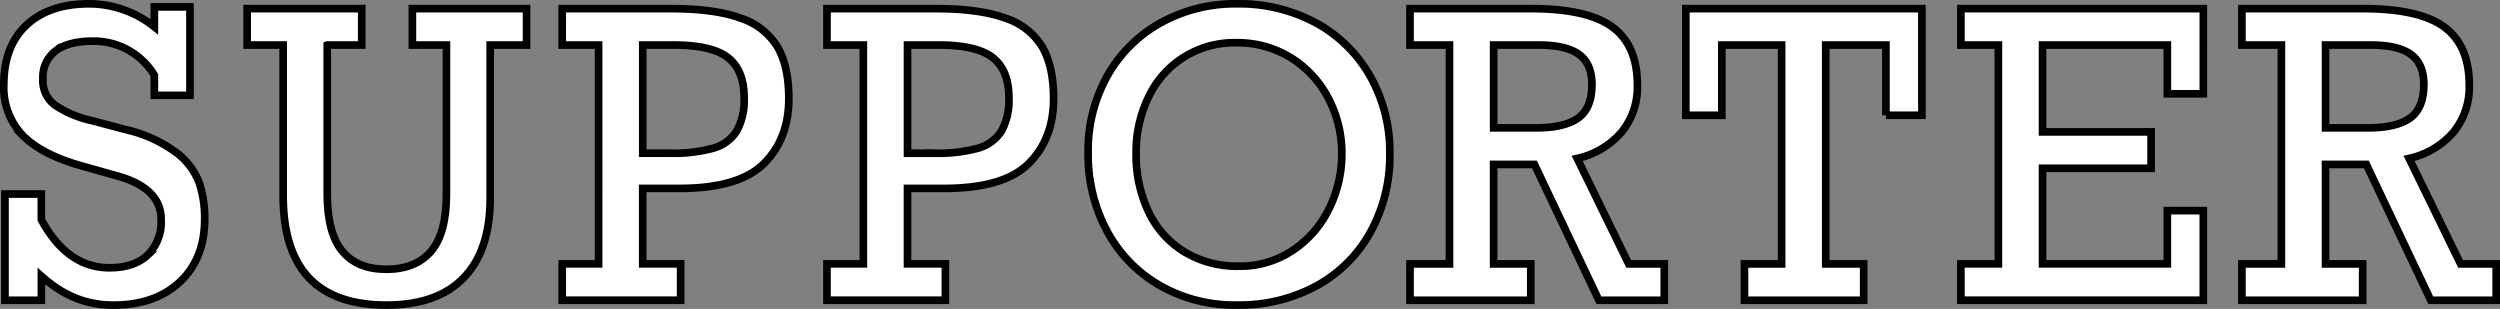
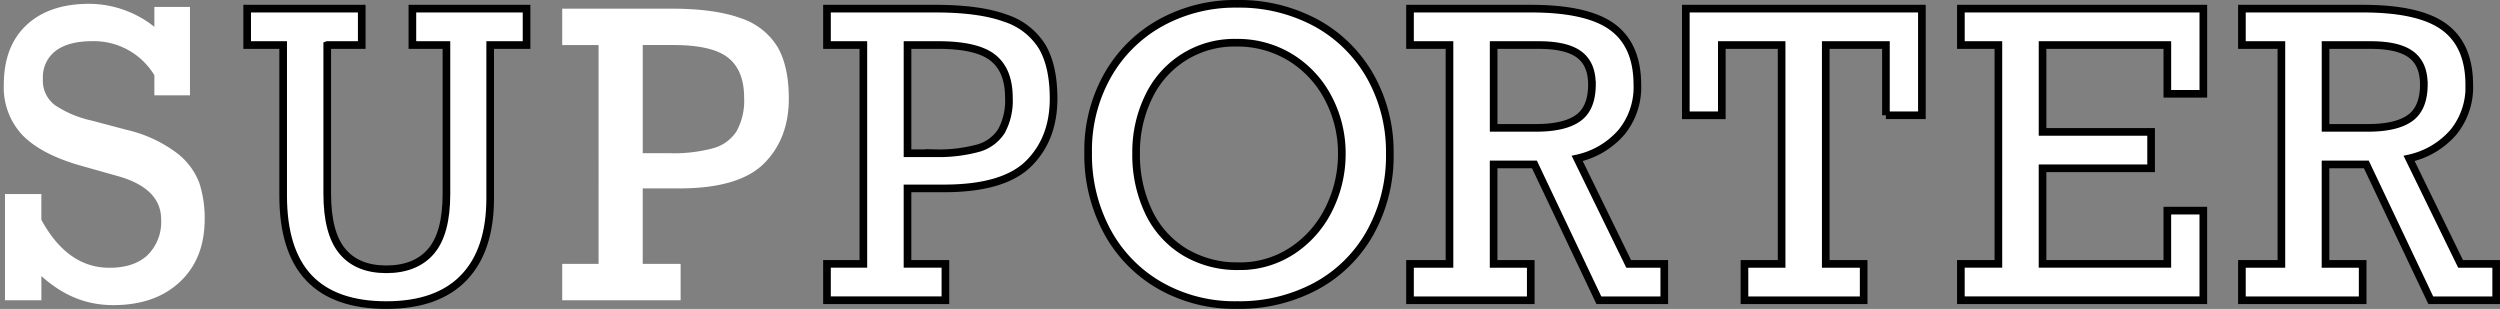
<svg xmlns="http://www.w3.org/2000/svg" width="490.81" height="60.652" viewBox="0 0 490.81 60.652">
  <rect x="0" y="0" width="490.81" height="60.652" fill="#808080" stroke="none" />
  <g data-name="グループ 243">
    <path data-name="パス 510" d="M29.556 4.518V.61h6.989v17.358h-6.989v-3.949A13.877 13.877 0 0 0 17.4 7.332q-4.713 0-7.216 1.9A6.442 6.442 0 0 0 7.675 14.7a5.986 5.986 0 0 0 2.375 5.2 21.065 21.065 0 0 0 7.277 3.041l6.722 1.785a26.269 26.269 0 0 1 9.859 4.518 13.35 13.35 0 0 1 4.483 5.966 22.275 22.275 0 0 1 1.044 7.03q0 7.791-4.861 12.345t-13.031 4.567c-5.446 0-9.914-1.9-14.17-5.7V58.2H.227V37.347h7.141V42.4q5.129 9.425 13.374 9.42 4.826 0 7.484-2.486a9.137 9.137 0 0 0 2.658-7.01q0-6.157-8.664-8.548l-7.141-2.012q-7.716-2.2-11.4-5.966A13.6 13.6 0 0 1 0 15.88Q0 8.323 4.463 4.16T16.793 0a20.65 20.65 0 0 1 12.763 4.518z" style="fill:#fff" transform="translate(.75 .75)" />
    <path data-name="パス 511" d="M110.458 9.026V38.2q0 7.716 2.945 11.281t8.643 3.57c3.8 0 6.783-1.175 8.795-3.535s3.021-6.1 3.021-11.245V9.026h-6.687V1.88h22.415v7.141h-7.14v30.05q0 10.257-5.184 15.633t-15.214 5.376c-6.687 0-11.8-1.78-15.174-5.335s-5.073-8.946-5.073-16.162V9.026H94.74V1.88h22.491v7.141h-6.762z" transform="translate(-46.214 -.182)" style="fill:#fff" />
    <path data-name="パス 512" d="M261.878 19.545q0 7.829-4.826 12.688t-16.334 4.937h-7.524v14.815h7.443v7.141H217.39v-7.141h7.141V9.026h-7.141V1.88h21.31q8.623 0 13.7 1.861a13.268 13.268 0 0 1 7.277 5.678q2.2 3.82 2.2 10.126zm-8.775-.192q0-5.355-3.152-7.847t-10.786-2.485H233.2v21.24h5.355a29.642 29.642 0 0 0 8.432-.968 7.954 7.954 0 0 0 4.634-3.343 12.427 12.427 0 0 0 1.483-6.591z" transform="translate(-107.014 -.182)" style="fill:#fff" />
    <path data-name="パス 513" d="M364.958 19.545q0 7.829-4.826 12.688T343.8 37.17h-7.524v14.815h7.443v7.141H320.47v-7.141h7.141V9.026h-7.141V1.88h21.311q8.623 0 13.7 1.861a13.268 13.268 0 0 1 7.277 5.678q2.197 3.82 2.2 10.126zm-8.775-.192q0-5.355-3.152-7.847t-10.786-2.485h-5.966v21.24h5.355a29.642 29.642 0 0 0 8.432-.968 7.954 7.954 0 0 0 4.634-3.343 12.427 12.427 0 0 0 1.483-6.591z" transform="translate(-158.113 -.182)" style="fill:#fff" />
    <path data-name="パス 514" d="M481.363 29.4a30.932 30.932 0 0 1-3.858 15.537 26.755 26.755 0 0 1-10.655 10.5 31.776 31.776 0 0 1-15.461 3.7 29.519 29.519 0 0 1-15.194-3.858 27 27 0 0 1-10.353-10.676 31.635 31.635 0 0 1-3.7-15.365 29.9 29.9 0 0 1 3.782-15.118 27.021 27.021 0 0 1 10.427-10.378A30.267 30.267 0 0 1 451.469 0a31.694 31.694 0 0 1 15.613 3.858A27.213 27.213 0 0 1 477.621 14.4a30.182 30.182 0 0 1 3.742 15zm-29.632 22.112a18.6 18.6 0 0 0 10.524-3.076 20.618 20.618 0 0 0 7.161-8.169 24.107 24.107 0 0 0 2.527-10.867 23.133 23.133 0 0 0-2.678-10.923 20.379 20.379 0 0 0-7.388-7.937 19.857 19.857 0 0 0-10.635-2.9 18.577 18.577 0 0 0-17.231 10.635 24.686 24.686 0 0 0-2.451 11.054 26.055 26.055 0 0 0 2.451 11.513 18.4 18.4 0 0 0 7.045 7.862 20.031 20.031 0 0 0 10.676 2.809z" transform="translate(-208.512 .75)" style="fill:#fff" />
    <path data-name="パス 515" d="M592.089 16.887a13.96 13.96 0 0 1-3.116 9.249 16.013 16.013 0 0 1-8.7 5.149l10.107 20.706h6.989v7.141H584.53l-12.653-26.667h-8.013v19.526h7.292v7.141H547.45v-7.141h7.75V9.026h-7.75V1.88h23.782q11.051 0 15.956 3.611t4.9 11.4zm-8.926-.151q0-3.986-2.506-5.85t-7.937-1.86h-8.85v16.258h8.321q5.582 0 8.28-1.936t2.7-6.611z" transform="translate(-270.631 -.182)" style="fill:#fff" />
    <path data-name="パス 516" d="M694.114 22.813V9.026H682.3v42.965h7.443v7.141h-23.4v-7.141h7.292V9.026H661.9v13.792h-7.07V1.88h46.344v20.933h-7.065z" transform="translate(-323.861 -.182)" style="fill:#fff" />
    <path data-name="パス 517" d="M802.444 18.6V9.026h-24.5v17.055h21.311v7.141h-21.314v18.763h24.5V41.537h7.065v17.589h-47.6v-7.141h7.368V9.026h-7.364V1.88h47.6V18.6z" transform="translate(-376.942 -.182)" style="fill:#fff" />
    <path data-name="パス 518" d="M915.959 16.887a13.96 13.96 0 0 1-3.116 9.249 16.013 16.013 0 0 1-8.7 5.149l10.107 20.706h6.989v7.141H908.4l-12.653-26.667h-8.013v19.526h7.292v7.141H871.32v-7.141h7.751V9.026h-7.751V1.88h23.78q11.051 0 15.955 3.611t4.9 11.4zm-8.926-.151q0-3.986-2.506-5.85t-7.937-1.86h-8.85v16.258h8.321q5.583 0 8.28-1.936t2.7-6.611z" transform="translate(-431.179 -.182)" style="fill:#fff" />
  </g>
  <g data-name="b">
    <g data-name="c">
      <g data-name="グループ 242">
-         <path data-name="パス 501" d="M30.056 5.018V1.11h6.989v17.358h-6.989v-3.949A13.877 13.877 0 0 0 17.9 7.832q-4.713 0-7.216 1.9A6.442 6.442 0 0 0 8.175 15.2a5.986 5.986 0 0 0 2.375 5.2 21.065 21.065 0 0 0 7.277 3.041l6.722 1.785a26.269 26.269 0 0 1 9.859 4.518 13.35 13.35 0 0 1 4.483 5.966 22.275 22.275 0 0 1 1.044 7.03q0 7.791-4.861 12.345t-13.031 4.567c-5.446 0-9.914-1.9-14.17-5.7V58.7H.727V37.847h7.141V42.9Q13 52.325 21.241 52.32q4.826 0 7.484-2.486a9.137 9.137 0 0 0 2.658-7.01q0-6.157-8.664-8.548l-7.141-2.012q-7.716-2.2-11.4-5.966A13.6 13.6 0 0 1 .5 16.38q0-7.557 4.463-11.72T17.293.5a20.65 20.65 0 0 1 12.763 4.518z" transform="translate(.25 .25)" style="fill:none;stroke:#000;stroke-width:1.5px" />
        <path data-name="パス 502" d="M110.958 9.526V38.7q0 7.716 2.945 11.281t8.643 3.57c3.8 0 6.783-1.175 8.795-3.535s3.021-6.1 3.021-11.245V9.526h-6.687V2.38h22.415v7.141h-7.14v30.05q0 10.257-5.184 15.633t-15.214 5.376c-6.687 0-11.8-1.78-15.174-5.335s-5.073-8.946-5.073-16.162V9.526H95.24V2.38h22.491v7.141h-6.762z" transform="translate(-46.714 -.682)" style="fill:none;stroke:#000;stroke-width:1.5px" />
-         <path data-name="パス 503" d="M262.378 20.045q0 7.829-4.826 12.688t-16.334 4.937h-7.524v14.815h7.443v7.141H217.89v-7.141h7.141V9.526h-7.141V2.38h21.31q8.623 0 13.7 1.861a13.268 13.268 0 0 1 7.277 5.678q2.198 3.82 2.201 10.126zm-8.775-.192q0-5.355-3.152-7.847t-10.786-2.485H233.7v21.24h5.355a29.642 29.642 0 0 0 8.432-.968 7.954 7.954 0 0 0 4.634-3.343 12.427 12.427 0 0 0 1.483-6.591z" transform="translate(-107.514 -.682)" style="fill:none;stroke:#000;stroke-width:1.5px" />
        <path data-name="パス 504" d="M365.458 20.045q0 7.829-4.826 12.688T344.3 37.67h-7.524v14.815h7.443v7.141H320.97v-7.141h7.141V9.526h-7.141V2.38h21.311q8.623 0 13.7 1.861a13.268 13.268 0 0 1 7.277 5.678q2.197 3.82 2.2 10.126zm-8.775-.192q0-5.355-3.152-7.847t-10.786-2.485h-5.966v21.24h5.355a29.643 29.643 0 0 0 8.432-.968 7.954 7.954 0 0 0 4.634-3.343 12.427 12.427 0 0 0 1.483-6.591z" transform="translate(-158.613 -.682)" style="fill:none;stroke:#000;stroke-width:1.5px" />
        <path data-name="パス 505" d="M481.863 29.9a30.932 30.932 0 0 1-3.858 15.537 26.755 26.755 0 0 1-10.655 10.5 31.776 31.776 0 0 1-15.461 3.7 29.519 29.519 0 0 1-15.194-3.858 27 27 0 0 1-10.353-10.676 31.635 31.635 0 0 1-3.7-15.365 29.9 29.9 0 0 1 3.782-15.118 27.021 27.021 0 0 1 10.427-10.378A30.267 30.267 0 0 1 451.969.5a31.694 31.694 0 0 1 15.613 3.858A27.213 27.213 0 0 1 478.121 14.9a30.182 30.182 0 0 1 3.742 15zm-29.632 22.112a18.6 18.6 0 0 0 10.524-3.076 20.618 20.618 0 0 0 7.161-8.169 24.107 24.107 0 0 0 2.527-10.867 23.132 23.132 0 0 0-2.678-10.923 20.379 20.379 0 0 0-7.388-7.937 19.857 19.857 0 0 0-10.635-2.9 18.577 18.577 0 0 0-17.231 10.635 24.686 24.686 0 0 0-2.451 11.054 26.055 26.055 0 0 0 2.451 11.513 18.4 18.4 0 0 0 7.045 7.862 20.031 20.031 0 0 0 10.676 2.809z" transform="translate(-209.012 .25)" style="fill:none;stroke:#000;stroke-width:1.5px" />
        <path data-name="パス 506" d="M592.589 17.387a13.96 13.96 0 0 1-3.116 9.249 16.013 16.013 0 0 1-8.7 5.149l10.107 20.706h6.989v7.141H585.03l-12.653-26.667h-8.013v19.526h7.292v7.141H547.95v-7.141h7.75V9.526h-7.75V2.38h23.782q11.051 0 15.956 3.611t4.9 11.4zm-8.926-.151q0-3.986-2.506-5.85t-7.937-1.86h-8.85v16.258h8.321q5.582 0 8.28-1.936t2.7-6.611z" transform="translate(-271.131 -.682)" style="fill:none;stroke:#000;stroke-width:1.5px" />
        <path data-name="パス 507" d="M694.614 23.313V9.526H682.8v42.965h7.443v7.141h-23.4v-7.141h7.292V9.526h-11.74v13.792h-7.065V2.38h46.344v20.933h-7.065z" transform="translate(-324.361 -.682)" style="fill:none;stroke:#000;stroke-width:1.5px" />
        <path data-name="パス 508" d="M802.944 19.1V9.526h-24.5V26.58h21.311v7.141h-21.314v18.764h24.5V42.037h7.065v17.589h-47.6v-7.141h7.368V9.526h-7.364V2.38h47.6V19.1z" transform="translate(-377.442 -.682)" style="fill:none;stroke:#000;stroke-width:1.5px" />
        <path data-name="パス 509" d="M916.459 17.387a13.96 13.96 0 0 1-3.116 9.249 16.013 16.013 0 0 1-8.7 5.149l10.107 20.706h6.989v7.141H908.9l-12.653-26.667h-8.013v19.526h7.292v7.141H871.82v-7.141h7.751V9.526h-7.751V2.38h23.78q11.051 0 15.955 3.611t4.9 11.4zm-8.926-.151q0-3.986-2.506-5.85t-7.937-1.86h-8.85v16.258h8.321q5.583 0 8.28-1.936t2.7-6.611z" transform="translate(-431.679 -.682)" style="fill:none;stroke:#000;stroke-width:1.5px" />
      </g>
    </g>
  </g>
</svg>